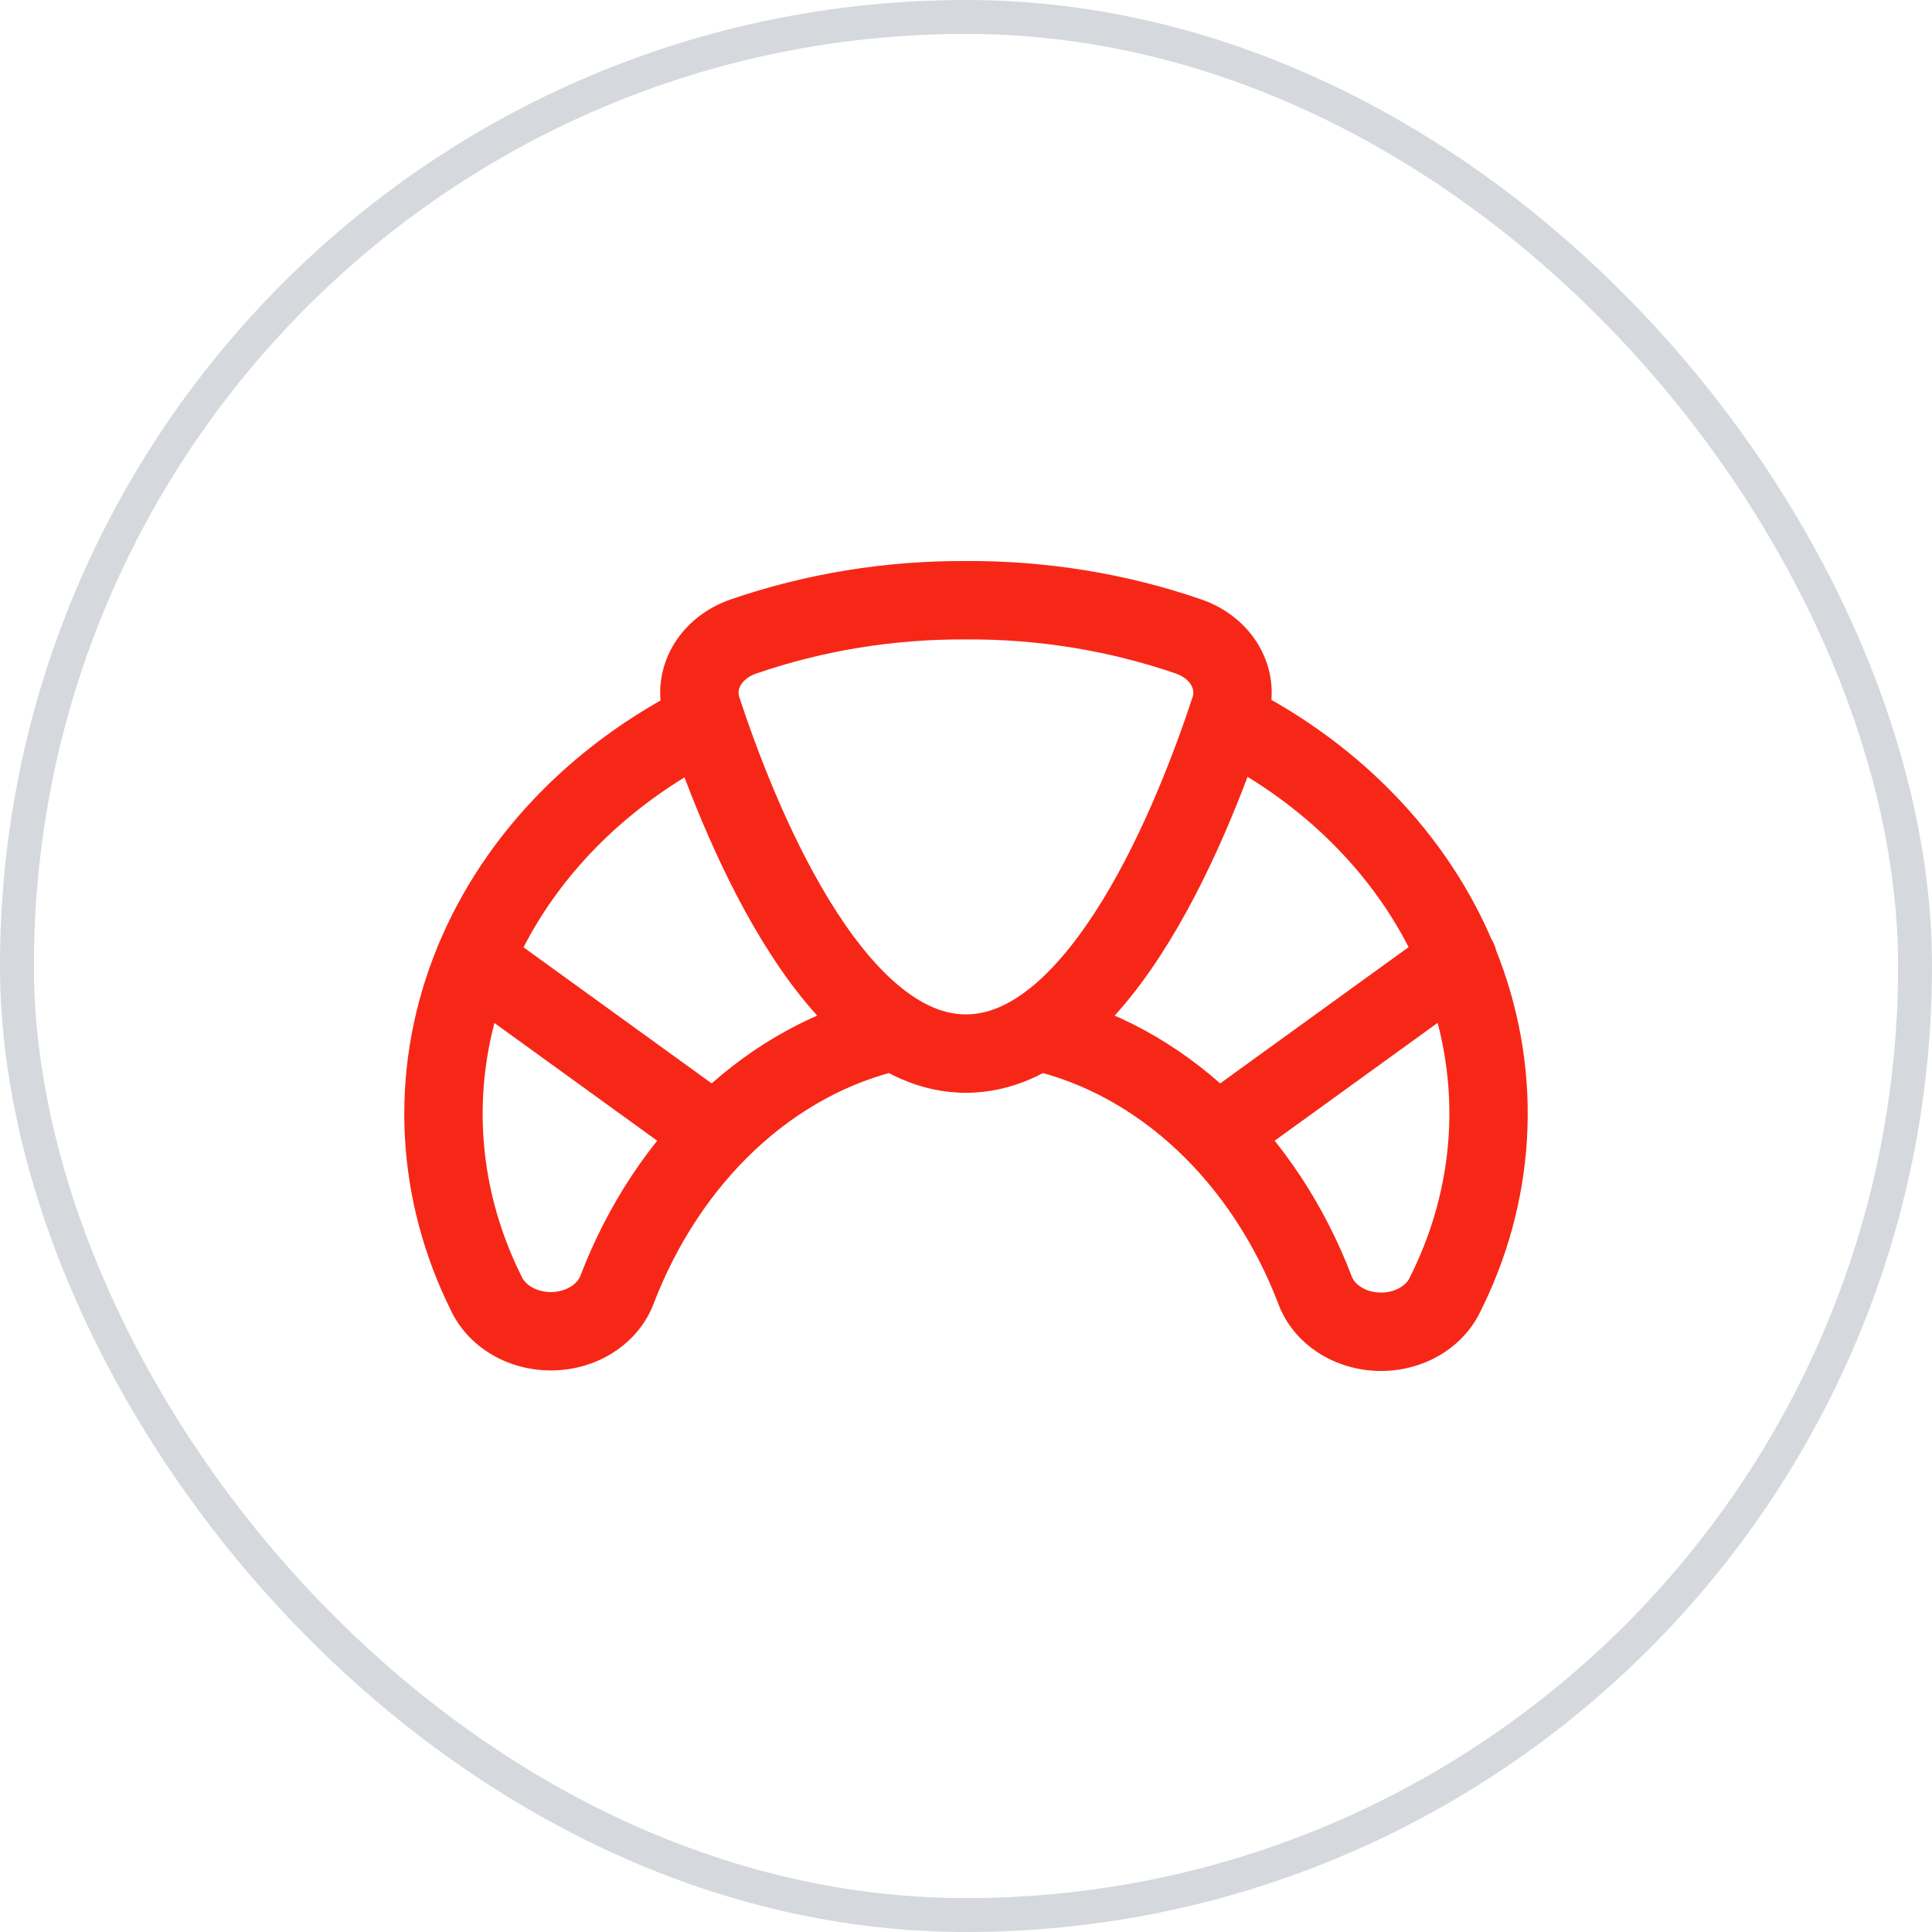
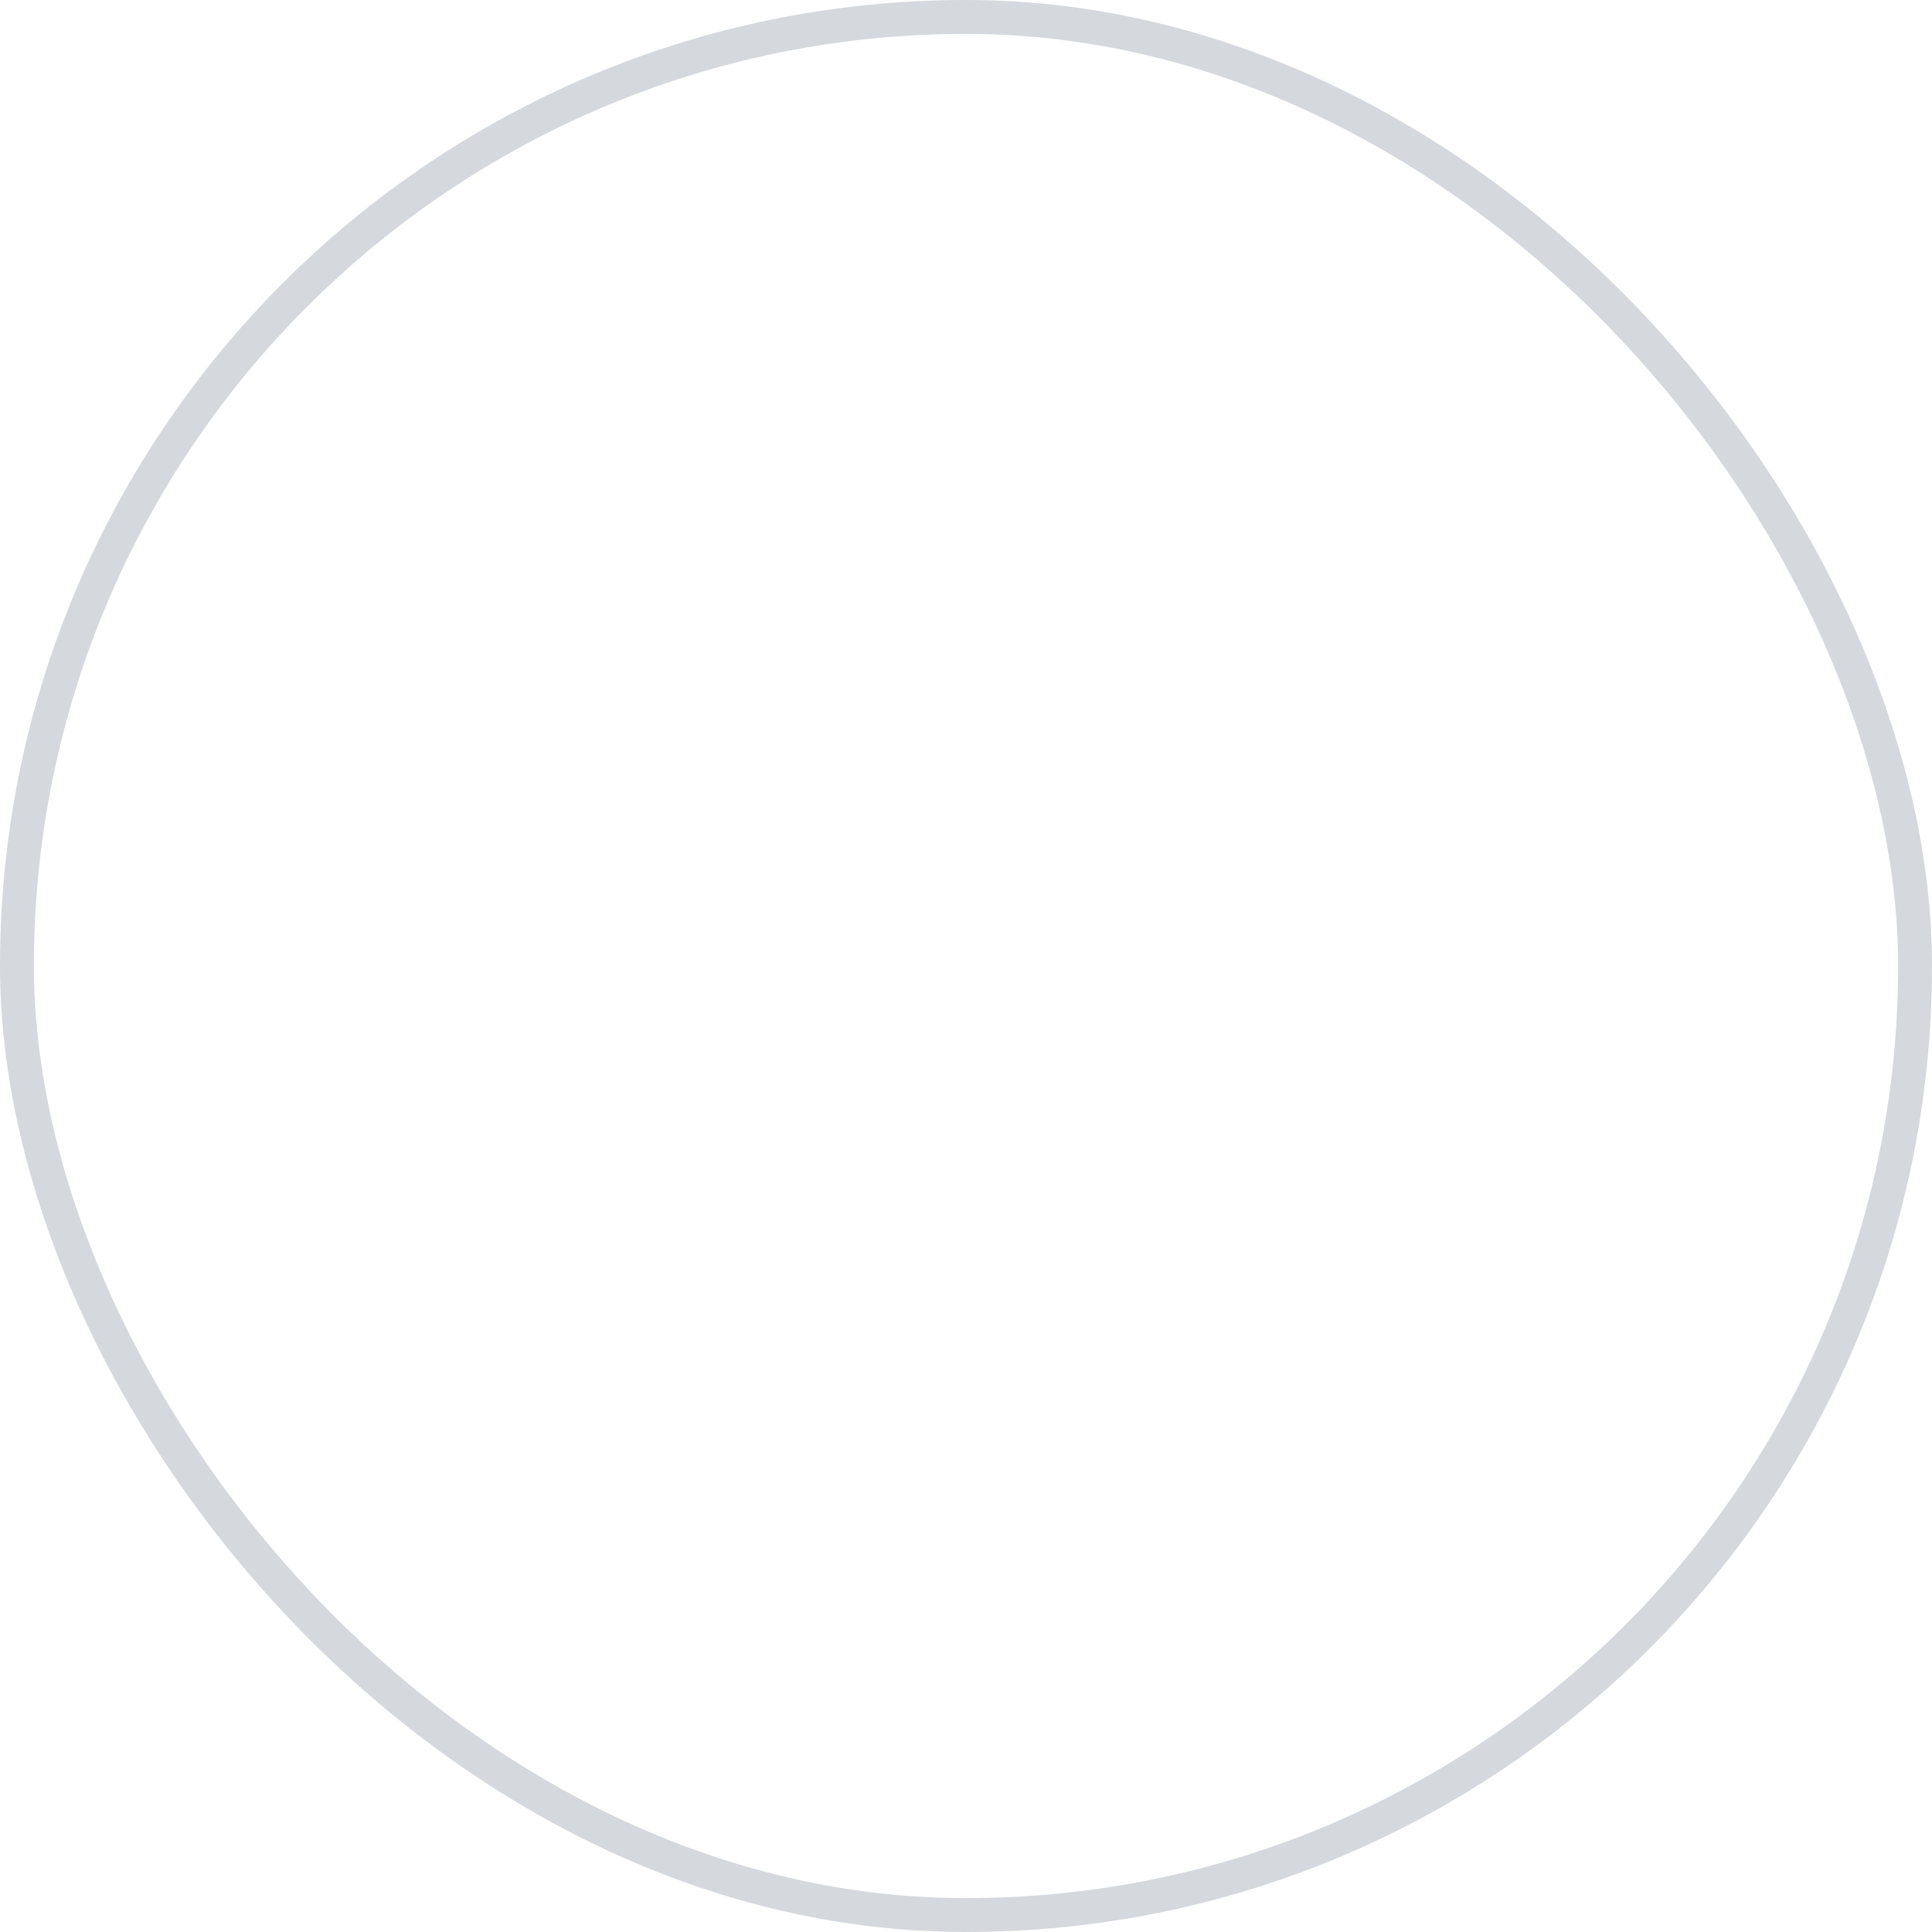
<svg xmlns="http://www.w3.org/2000/svg" width="57" height="57" viewBox="0 0 57 57" fill="none">
  <rect x="0.5" y="0.5" width="56" height="56" rx="28" stroke="#D5D8DD" />
-   <path d="M30.852 29.296C30.228 29.157 29.61 29.55 29.472 30.173C29.333 30.797 29.726 31.415 30.349 31.553L30.852 29.296ZM42.59 38.282L43.602 38.839C43.608 38.829 43.614 38.819 43.619 38.808L42.59 38.282ZM36.694 20.213C36.123 19.928 35.428 20.161 35.144 20.732C34.859 21.304 35.091 21.998 35.662 22.283L36.694 20.213ZM21.34 22.3C21.912 22.015 22.145 21.321 21.86 20.75C21.576 20.178 20.882 19.945 20.31 20.23L21.34 22.3ZM14.351 38.171L15.396 37.676C15.393 37.669 15.389 37.662 15.386 37.655L14.351 38.171ZM18.197 38.069L19.273 38.492L19.277 38.481L18.197 38.069ZM26.648 31.553C27.271 31.415 27.664 30.797 27.525 30.173C27.386 29.55 26.768 29.157 26.145 29.296L26.648 31.553ZM28.498 17.709L28.492 18.865L28.505 18.865L28.498 17.709ZM21.934 18.779L22.309 19.872L22.31 19.872L21.934 18.779ZM14.672 27.389C14.155 27.015 13.432 27.131 13.058 27.649C12.684 28.166 12.8 28.889 13.317 29.263L14.672 27.389ZM20.42 34.4C20.938 34.774 21.661 34.658 22.035 34.14C22.409 33.623 22.293 32.9 21.775 32.526L20.42 34.4ZM35.221 32.526C34.704 32.9 34.588 33.623 34.962 34.14C35.336 34.658 36.059 34.774 36.576 34.4L35.221 32.526ZM43.696 29.251C44.213 28.877 44.33 28.154 43.955 27.637C43.581 27.119 42.858 27.003 42.341 27.377L43.696 29.251ZM30.349 31.553C33.568 32.271 36.339 34.859 37.721 38.484L39.882 37.662C38.276 33.451 34.965 30.213 30.852 29.296L30.349 31.553ZM37.721 38.484C37.941 39.063 38.344 39.543 38.849 39.881L40.137 37.961C39.996 37.866 39.917 37.756 39.882 37.662L37.721 38.484ZM38.849 39.881C39.353 40.219 39.946 40.409 40.55 40.442L40.678 38.133C40.467 38.122 40.279 38.056 40.137 37.961L38.849 39.881ZM40.55 40.442C41.154 40.476 41.764 40.353 42.304 40.078L41.254 38.017C41.09 38.101 40.888 38.145 40.678 38.133L40.55 40.442ZM42.304 40.078C42.844 39.802 43.305 39.379 43.602 38.839L41.577 37.724C41.522 37.824 41.418 37.934 41.254 38.017L42.304 40.078ZM43.619 38.808C45.313 35.497 45.537 31.743 44.237 28.289L42.073 29.104C43.141 31.941 42.962 35.017 41.56 37.755L43.619 38.808ZM44.237 28.289C42.94 24.842 40.234 21.978 36.694 20.213L35.662 22.283C38.736 23.815 41.002 26.259 42.073 29.104L44.237 28.289ZM20.31 20.23C16.793 21.98 14.098 24.815 12.79 28.232L14.949 29.059C16.029 26.239 18.287 23.82 21.34 22.3L20.31 20.23ZM12.79 28.232C11.479 31.656 11.669 35.385 13.316 38.687L15.386 37.655C14.024 34.926 13.872 31.872 14.949 29.059L12.79 28.232ZM13.306 38.666C13.576 39.236 14.026 39.693 14.567 39.997L15.701 37.982C15.54 37.891 15.444 37.777 15.396 37.676L13.306 38.666ZM14.567 39.997C15.107 40.301 15.727 40.448 16.346 40.431L16.284 38.12C16.067 38.126 15.862 38.073 15.701 37.982L14.567 39.997ZM16.346 40.431C16.964 40.415 17.575 40.236 18.097 39.901L16.849 37.954C16.699 38.05 16.502 38.114 16.284 38.12L16.346 40.431ZM18.097 39.901C18.621 39.565 19.042 39.081 19.273 38.492L17.121 37.646C17.082 37.744 16.999 37.858 16.849 37.954L18.097 39.901ZM19.277 38.481C20.661 34.858 23.428 32.271 26.648 31.553L26.145 29.296C22.031 30.213 18.723 33.449 17.117 37.656L19.277 38.481ZM28.498 32.241C29.859 32.241 31.039 31.639 32.011 30.815C32.978 29.996 33.805 28.904 34.499 27.771C35.887 25.505 36.864 22.865 37.382 21.285L35.186 20.563C34.686 22.084 33.775 24.525 32.527 26.564C31.902 27.583 31.225 28.45 30.516 29.051C29.811 29.648 29.142 29.928 28.498 29.928V32.241ZM37.382 21.285C37.627 20.543 37.54 19.75 37.156 19.075L35.146 20.217C35.214 20.337 35.221 20.454 35.186 20.563L37.382 21.285ZM37.156 19.075C36.777 18.408 36.151 17.927 35.438 17.683L34.687 19.87C34.923 19.951 35.074 20.09 35.146 20.217L37.156 19.075ZM35.438 17.683C33.224 16.921 30.866 16.538 28.491 16.552L28.505 18.865C30.624 18.852 32.723 19.194 34.687 19.87L35.438 17.683ZM28.505 16.552C26.13 16.539 23.771 16.923 21.557 17.685L22.31 19.872C24.273 19.195 26.373 18.853 28.492 18.865L28.505 16.552ZM21.559 17.685C20.846 17.929 20.22 18.41 19.84 19.077L21.851 20.22C21.923 20.093 22.073 19.953 22.309 19.872L21.559 17.685ZM19.84 19.077C19.457 19.752 19.37 20.546 19.614 21.289L21.811 20.566C21.775 20.457 21.783 20.339 21.851 20.22L19.84 19.077ZM19.614 21.289C20.133 22.867 21.11 25.506 22.498 27.772C23.192 28.904 24.019 29.996 24.986 30.816C25.958 31.639 27.137 32.241 28.498 32.241V29.928C27.855 29.928 27.186 29.648 26.481 29.051C25.772 28.45 25.094 27.584 24.47 26.564C23.222 24.526 22.311 22.086 21.811 20.566L19.614 21.289ZM13.317 29.263L20.42 34.4L21.775 32.526L14.672 27.389L13.317 29.263ZM36.576 34.4L43.696 29.251L42.341 27.377L35.221 32.526L36.576 34.4Z" fill="#F72717" />
</svg>